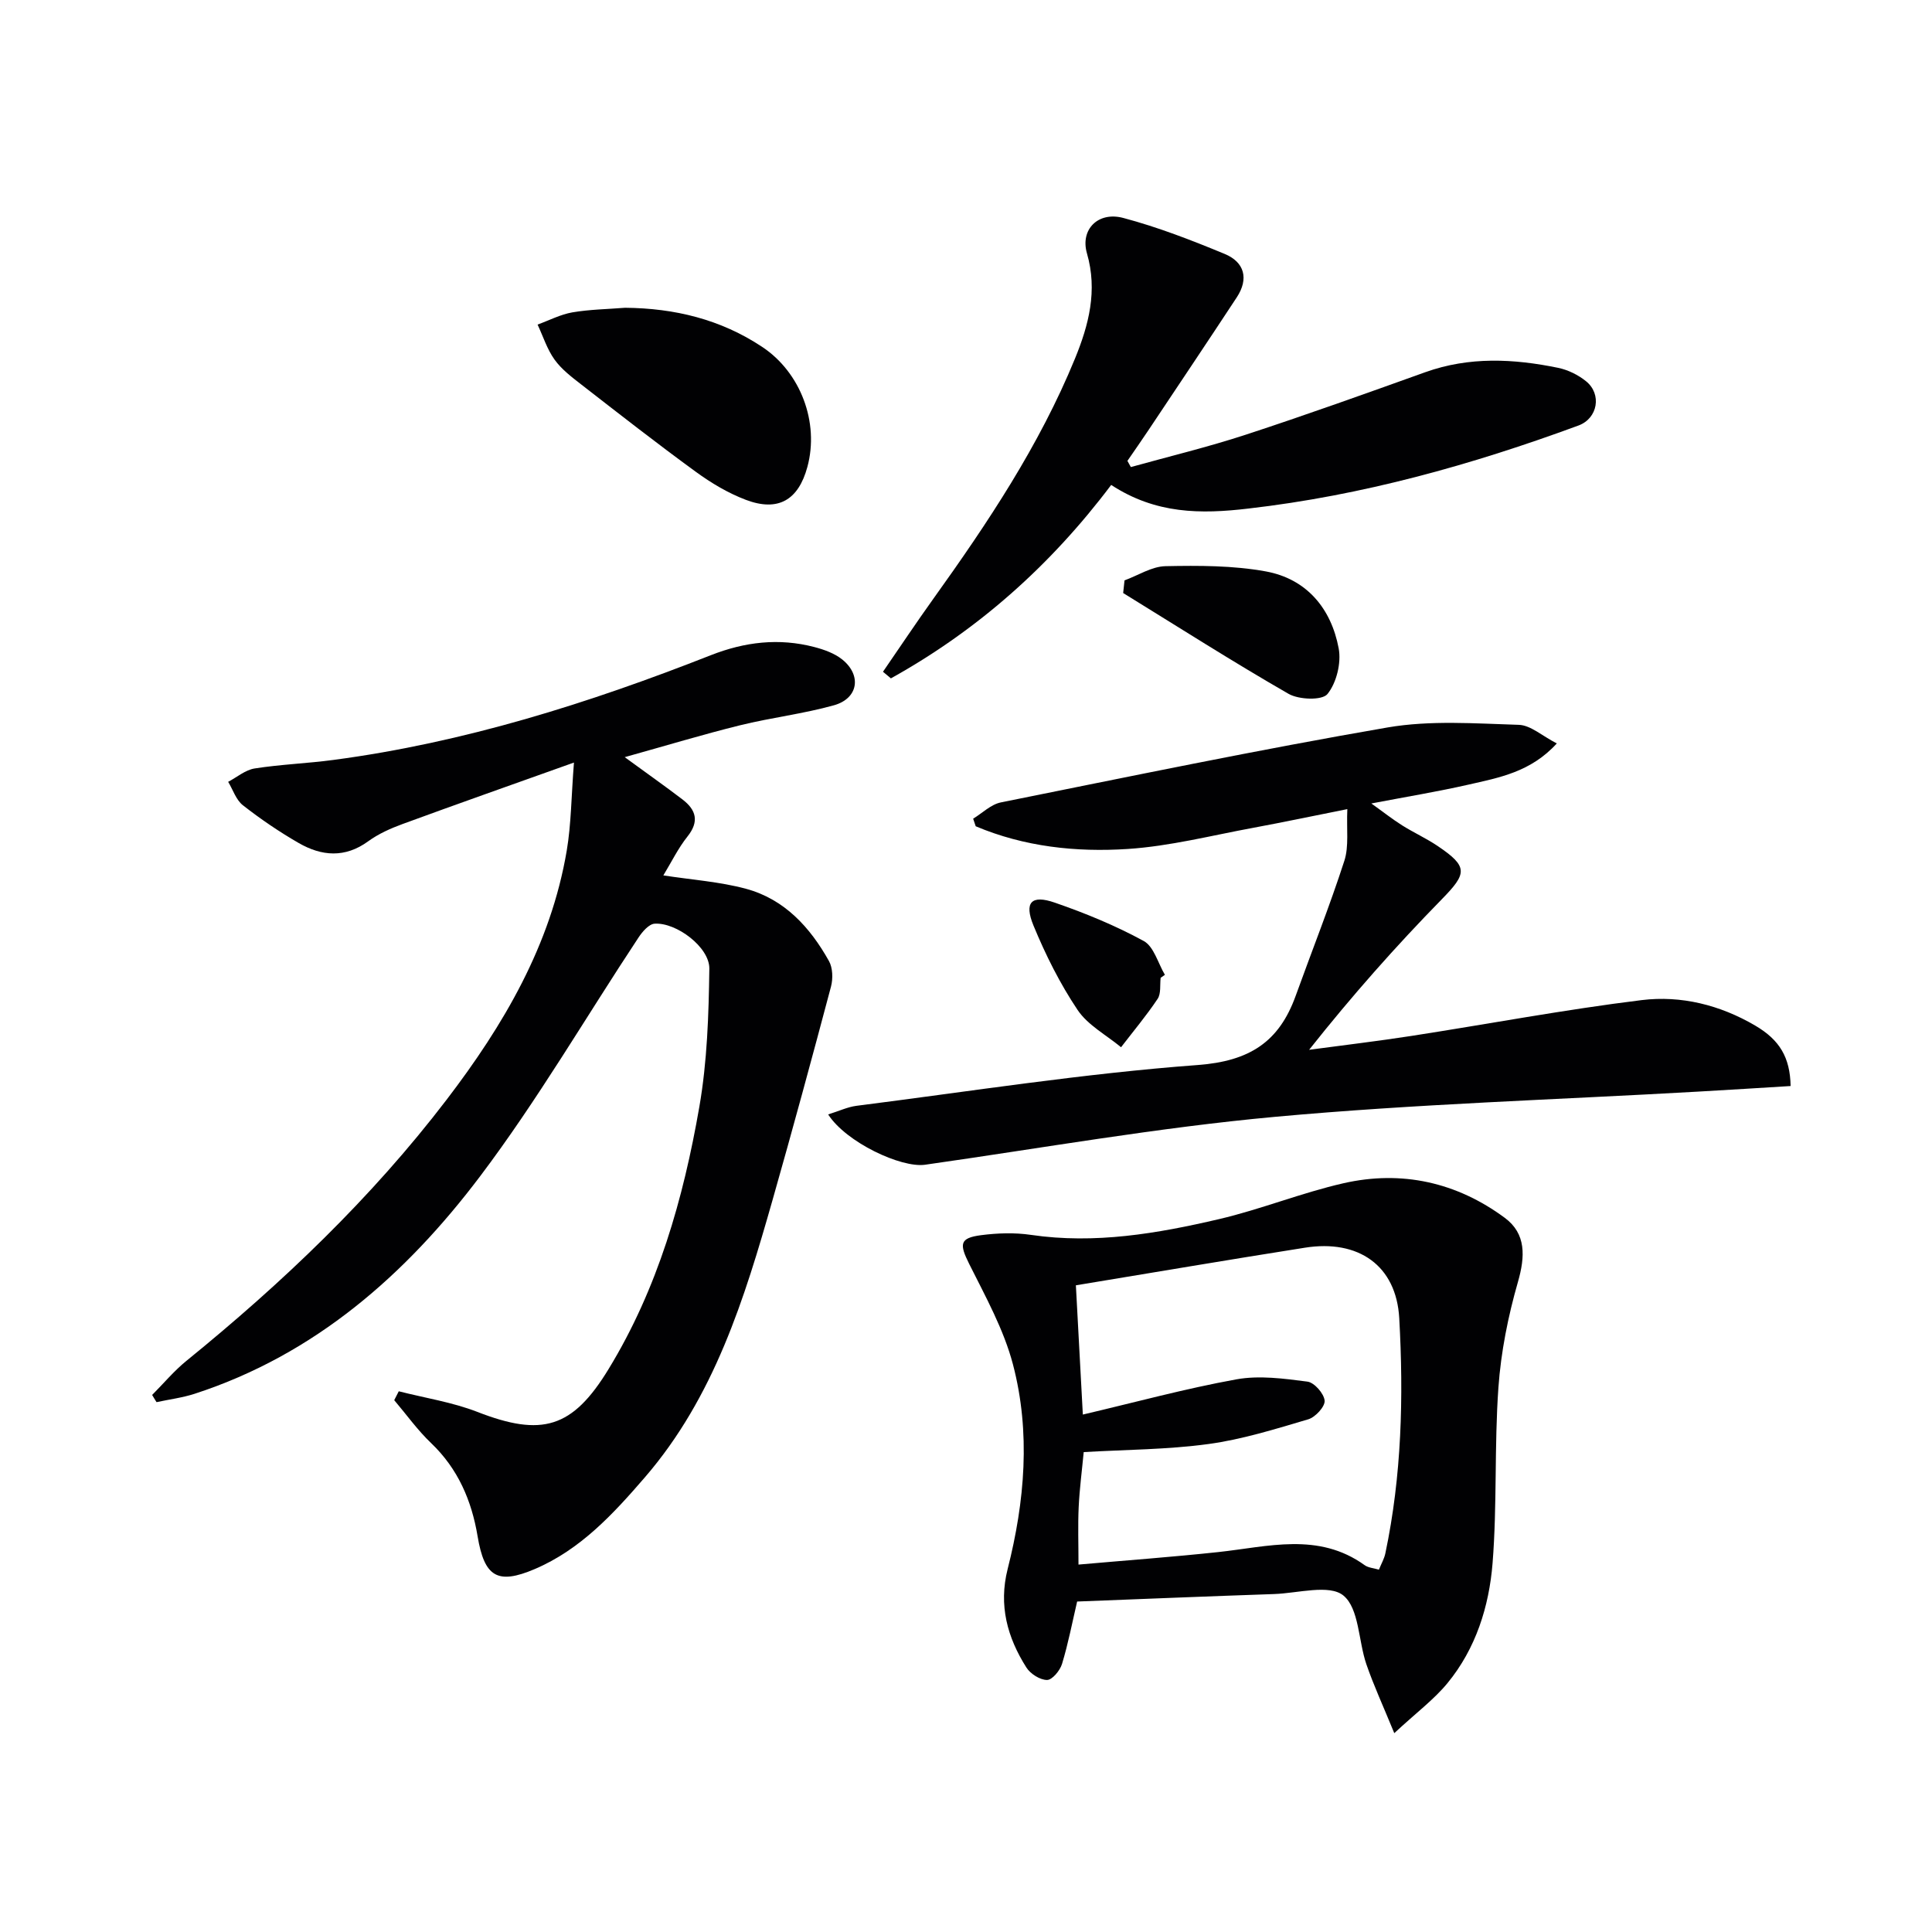
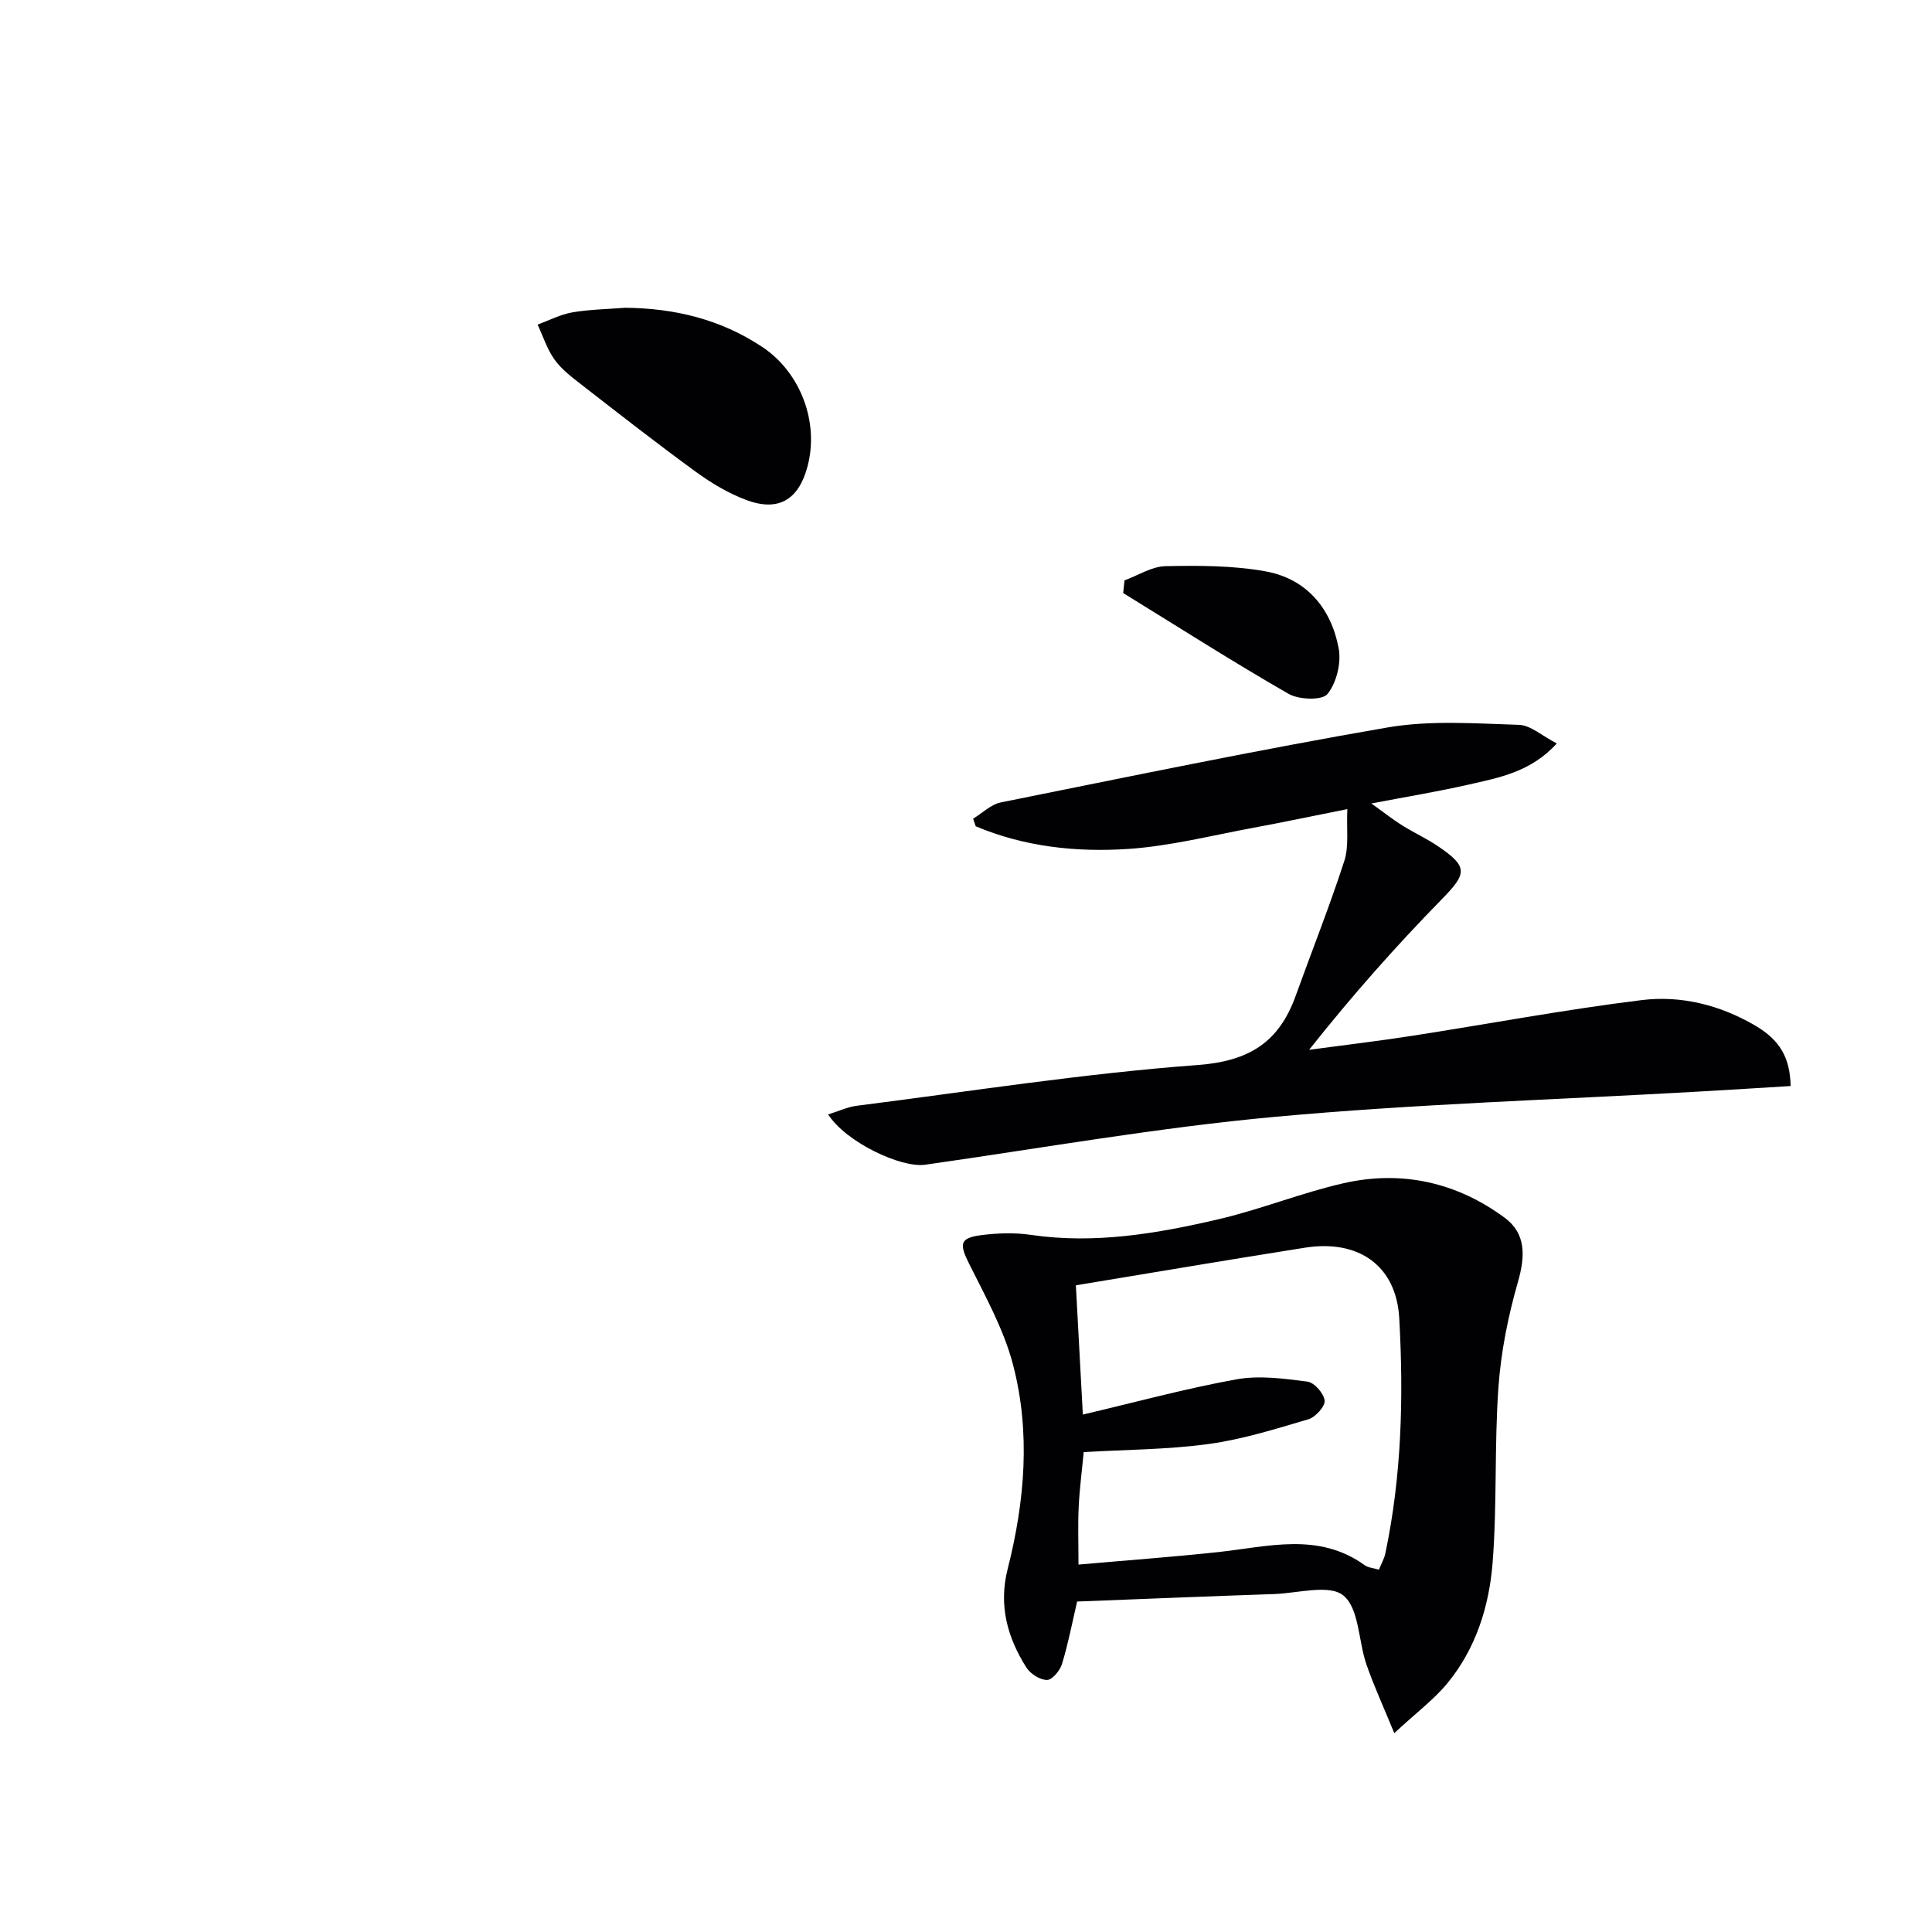
<svg xmlns="http://www.w3.org/2000/svg" enable-background="new 0 0 400 400" viewBox="0 0 400 400">
  <g fill="#010103">
-     <path d="m31.5 288.81c2.37-2.38 4.54-4.99 7.13-7.09 19.84-16.12 38.26-33.66 53.82-54.02 11.82-15.47 21.58-32.04 24.89-51.6.92-5.45.93-11.06 1.49-18.22-12.85 4.59-24.19 8.58-35.47 12.72-2.48.91-4.98 2.02-7.1 3.56-4.83 3.53-9.67 3.11-14.43.37-4.02-2.32-7.89-4.95-11.54-7.81-1.42-1.11-2.06-3.21-3.05-4.85 1.82-.96 3.56-2.47 5.49-2.77 5.41-.85 10.92-1.04 16.35-1.77 27.03-3.59 52.81-11.73 78.07-21.67 7.07-2.78 14.13-3.61 21.44-1.7 2.03.53 4.2 1.3 5.8 2.59 4.06 3.28 3.3 8.06-1.73 9.47-6.36 1.78-13 2.55-19.43 4.14-7.7 1.9-15.3 4.21-23.89 6.6 4.66 3.41 8.38 6.02 11.99 8.78 2.78 2.14 3.49 4.52 1.02 7.63-1.94 2.43-3.33 5.3-5.01 8.07 5.9.92 11.65 1.3 17.1 2.77 7.97 2.15 13.27 7.96 17.18 14.95.8 1.42.86 3.66.43 5.3-3.91 14.73-7.91 29.45-12.08 44.11-5.84 20.52-12.09 40.85-26.45 57.49-6.57 7.61-13.33 14.95-22.81 19-7.74 3.3-10.43 1.6-11.83-6.8-1.23-7.37-4.05-13.96-9.62-19.28-2.81-2.68-5.11-5.91-7.64-8.89.31-.61.63-1.23.94-1.84 5.44 1.39 11.08 2.25 16.27 4.27 13.35 5.19 19.68 3.42 27.17-8.87 10.2-16.71 15.48-35.25 18.79-54.29 1.63-9.38 1.94-19.06 2.07-28.61.06-4.43-6.83-9.61-11.33-9.31-1.19.08-2.55 1.67-3.35 2.89-10.91 16.49-20.9 33.67-32.79 49.42-15.34 20.31-34.15 36.9-59.07 45.01-2.56.83-5.27 1.17-7.91 1.74-.32-.49-.61-.99-.91-1.49z" />
    <path d="m223.01 331.58c-1 4.28-1.84 8.67-3.13 12.92-.42 1.37-2.03 3.32-3.1 3.32-1.46 0-3.45-1.27-4.28-2.58-3.94-6.22-5.78-12.87-3.88-20.38 3.56-14.02 4.79-28.32 1.1-42.38-1.9-7.23-5.68-14.03-9.06-20.8-2.06-4.12-2-5.37 2.46-5.95 3.4-.44 6.96-.56 10.34-.06 13.25 1.94 26.15-.28 38.91-3.26 8.69-2.03 17.07-5.45 25.77-7.43 12.07-2.75 23.46-.2 33.41 7.16 4.45 3.29 4.23 8.02 2.72 13.28-2.04 7.1-3.52 14.5-4.04 21.86-.86 12.09-.25 24.29-1.21 36.37-.72 8.96-3.47 17.69-9.34 24.83-2.78 3.38-6.4 6.07-11.01 10.35-2.31-5.65-4.27-9.88-5.78-14.27-1.66-4.84-1.49-11.54-4.75-14.22-2.91-2.39-9.42-.48-14.34-.31-13.47.46-26.92 1.01-40.79 1.55zm-.26-65.47c.5 9.37.97 17.95 1.44 26.76 10.84-2.54 21.23-5.38 31.79-7.29 4.74-.86 9.85-.16 14.71.47 1.42.18 3.43 2.47 3.56 3.94.11 1.22-1.91 3.42-3.38 3.86-6.81 2.01-13.67 4.17-20.67 5.12-8.49 1.16-17.15 1.16-25.83 1.67-.36 3.82-.86 7.59-1.04 11.38-.18 3.77-.04 7.56-.04 11.91 9.85-.87 19.42-1.57 28.94-2.59 10.31-1.11 20.73-4.19 30.32 2.72.74.53 1.82.59 2.94.92.5-1.24 1.1-2.26 1.33-3.36 3.39-16.08 3.79-32.41 2.88-48.69-.61-10.94-8.47-16.36-19.51-14.61-15.55 2.45-31.08 5.09-47.44 7.79z" />
    <path d="m171.46 230.73c2.26-.7 4.01-1.54 5.84-1.78 23.55-2.99 47.05-6.7 70.69-8.45 10.73-.8 16.82-4.78 20.26-14.31 3.36-9.32 7.03-18.54 10.08-27.96.98-3.01.43-6.52.62-10.71-6.99 1.39-13.23 2.71-19.49 3.87-8.64 1.59-17.26 3.81-25.97 4.38-10.71.7-21.44-.46-31.48-4.7-.18-.52-.35-1.05-.53-1.57 1.91-1.16 3.68-2.96 5.74-3.37 26.65-5.36 53.28-10.9 80.07-15.52 8.84-1.52 18.11-.82 27.17-.54 2.46.08 4.85 2.31 7.86 3.85-5.41 5.95-12 7.09-18.34 8.54-6.29 1.43-12.68 2.48-20.06 3.89 2.55 1.82 4.4 3.29 6.39 4.54 2.39 1.5 4.99 2.68 7.32 4.25 6.4 4.31 6.11 5.69.87 11.05-9.51 9.72-18.55 19.91-27.46 31.16 7.08-.95 14.17-1.79 21.22-2.88 15.88-2.46 31.7-5.45 47.64-7.41 8.14-1 16.22 1.01 23.47 5.26 5.11 2.99 7.24 6.61 7.36 12.53-6.38.39-12.79.8-19.21 1.16-29.19 1.67-58.46 2.55-87.56 5.22-24.25 2.22-48.32 6.49-72.46 9.92-4.95.68-16.31-4.63-20.04-10.42z" />
-     <path d="m230.06 100.4c-12.62 16.76-27.7 30.1-45.61 40.05-.55-.46-1.09-.91-1.64-1.37 3.47-5.04 6.86-10.13 10.42-15.1 11.26-15.71 21.96-31.75 29.33-49.73 2.85-6.96 4.72-14.05 2.48-21.8-1.42-4.93 2.29-8.71 7.51-7.33 7.16 1.9 14.14 4.61 21 7.45 4.11 1.7 5.05 5.14 2.5 9.01-6.02 9.15-12.12 18.26-18.2 27.37-1.45 2.17-2.95 4.32-4.43 6.47.24.43.47.85.71 1.28 7.94-2.21 15.97-4.14 23.79-6.7 12.47-4.08 24.82-8.51 37.17-12.94 9.11-3.26 18.31-2.8 27.52-.9 2.04.42 4.14 1.46 5.76 2.77 3.31 2.67 2.45 7.69-1.57 9.17-22.16 8.16-44.76 14.48-68.33 17.19-9.86 1.17-19.17 1.15-28.41-4.89z" />
    <path d="m129.42 63.72c10.24.09 19.78 2.39 28.38 8.1 7.95 5.27 11.86 15.63 9.36 24.85-1.86 6.87-6.05 9.34-12.73 6.82-3.67-1.39-7.18-3.48-10.37-5.81-8.06-5.87-15.92-12.02-23.8-18.14-1.96-1.52-4.03-3.11-5.45-5.09-1.54-2.15-2.37-4.81-3.51-7.25 2.4-.87 4.74-2.1 7.21-2.53 3.59-.61 7.27-.66 10.91-.95z" />
    <path d="m232.82 120.16c2.82-1.03 5.63-2.88 8.48-2.94 6.92-.14 13.98-.15 20.75 1.08 8.47 1.54 13.56 7.67 15.11 15.94.56 3-.44 7.12-2.32 9.45-1.1 1.36-5.92 1.19-8.06-.04-11.59-6.66-22.86-13.86-34.24-20.87.09-.88.19-1.75.28-2.62z" />
-     <path d="m240.3 202.44c-.18 1.48.11 3.27-.63 4.37-2.32 3.47-5.02 6.69-7.57 10.01-3.06-2.54-6.89-4.57-9.01-7.74-3.64-5.43-6.62-11.4-9.12-17.46-1.98-4.81-.43-6.42 4.41-4.74 6.31 2.18 12.56 4.75 18.41 7.94 2.11 1.15 2.96 4.6 4.39 7.01-.3.21-.59.41-.88.61z" />
  </g>
</svg>